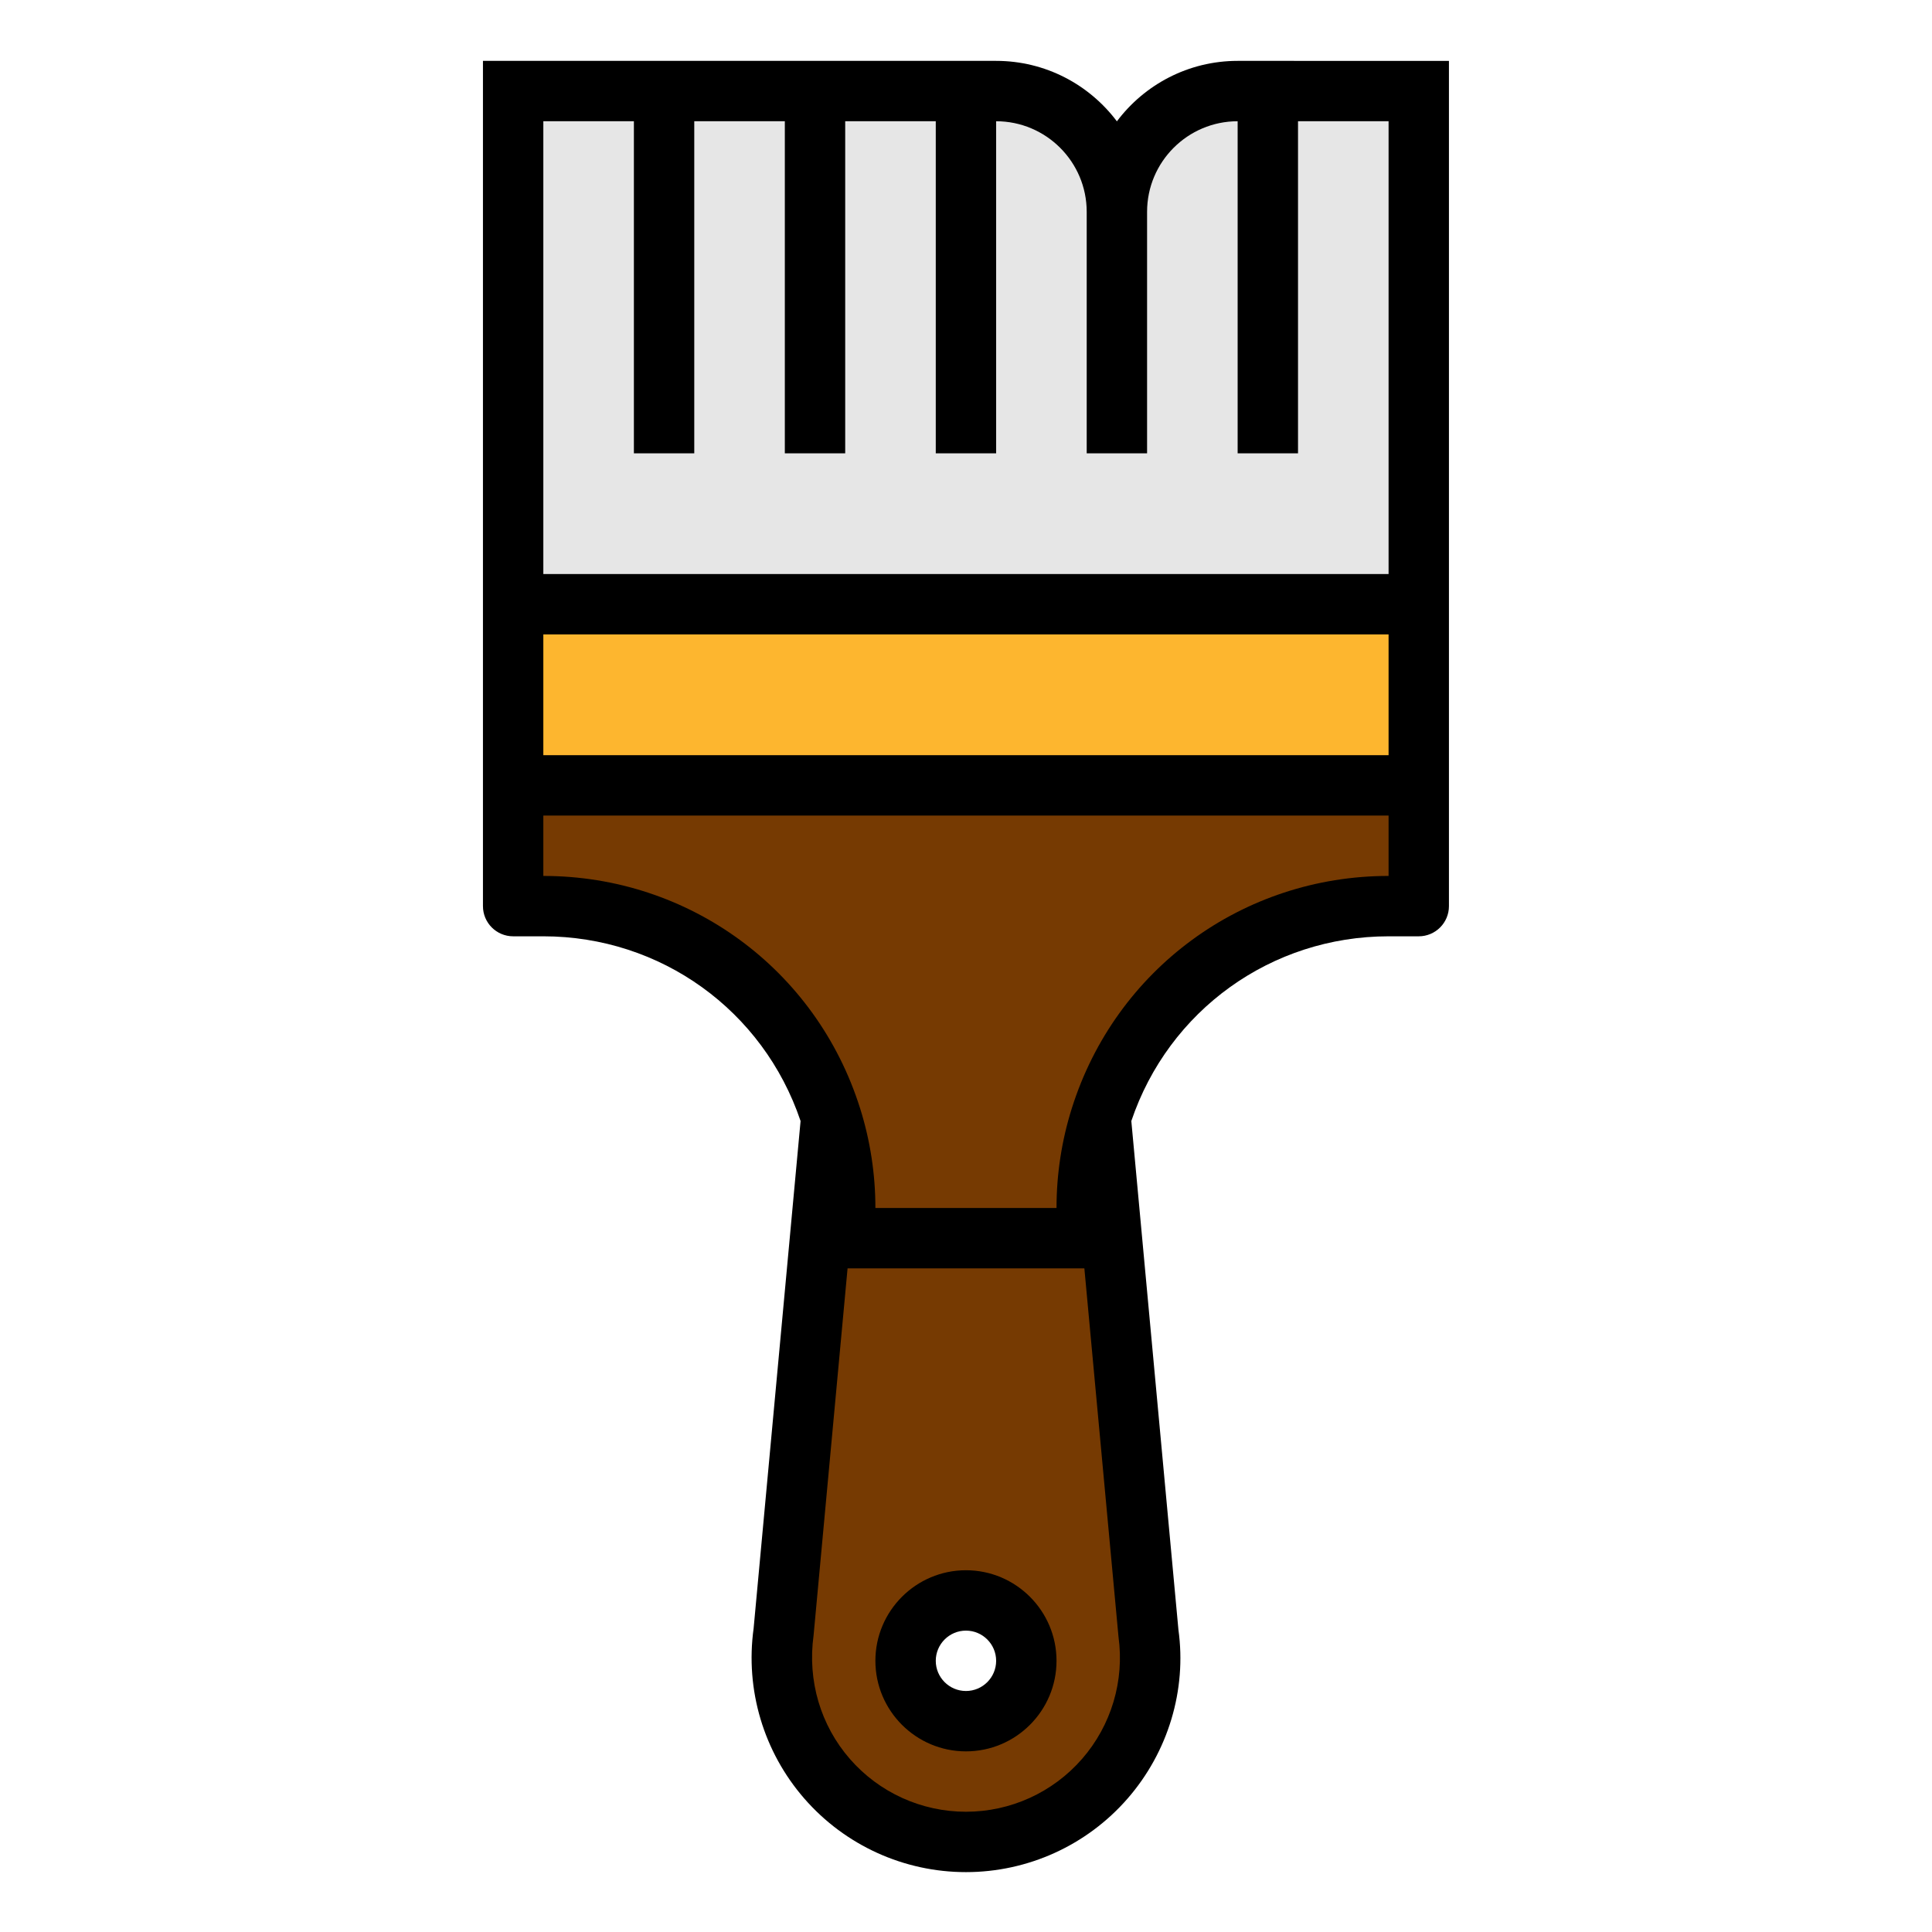
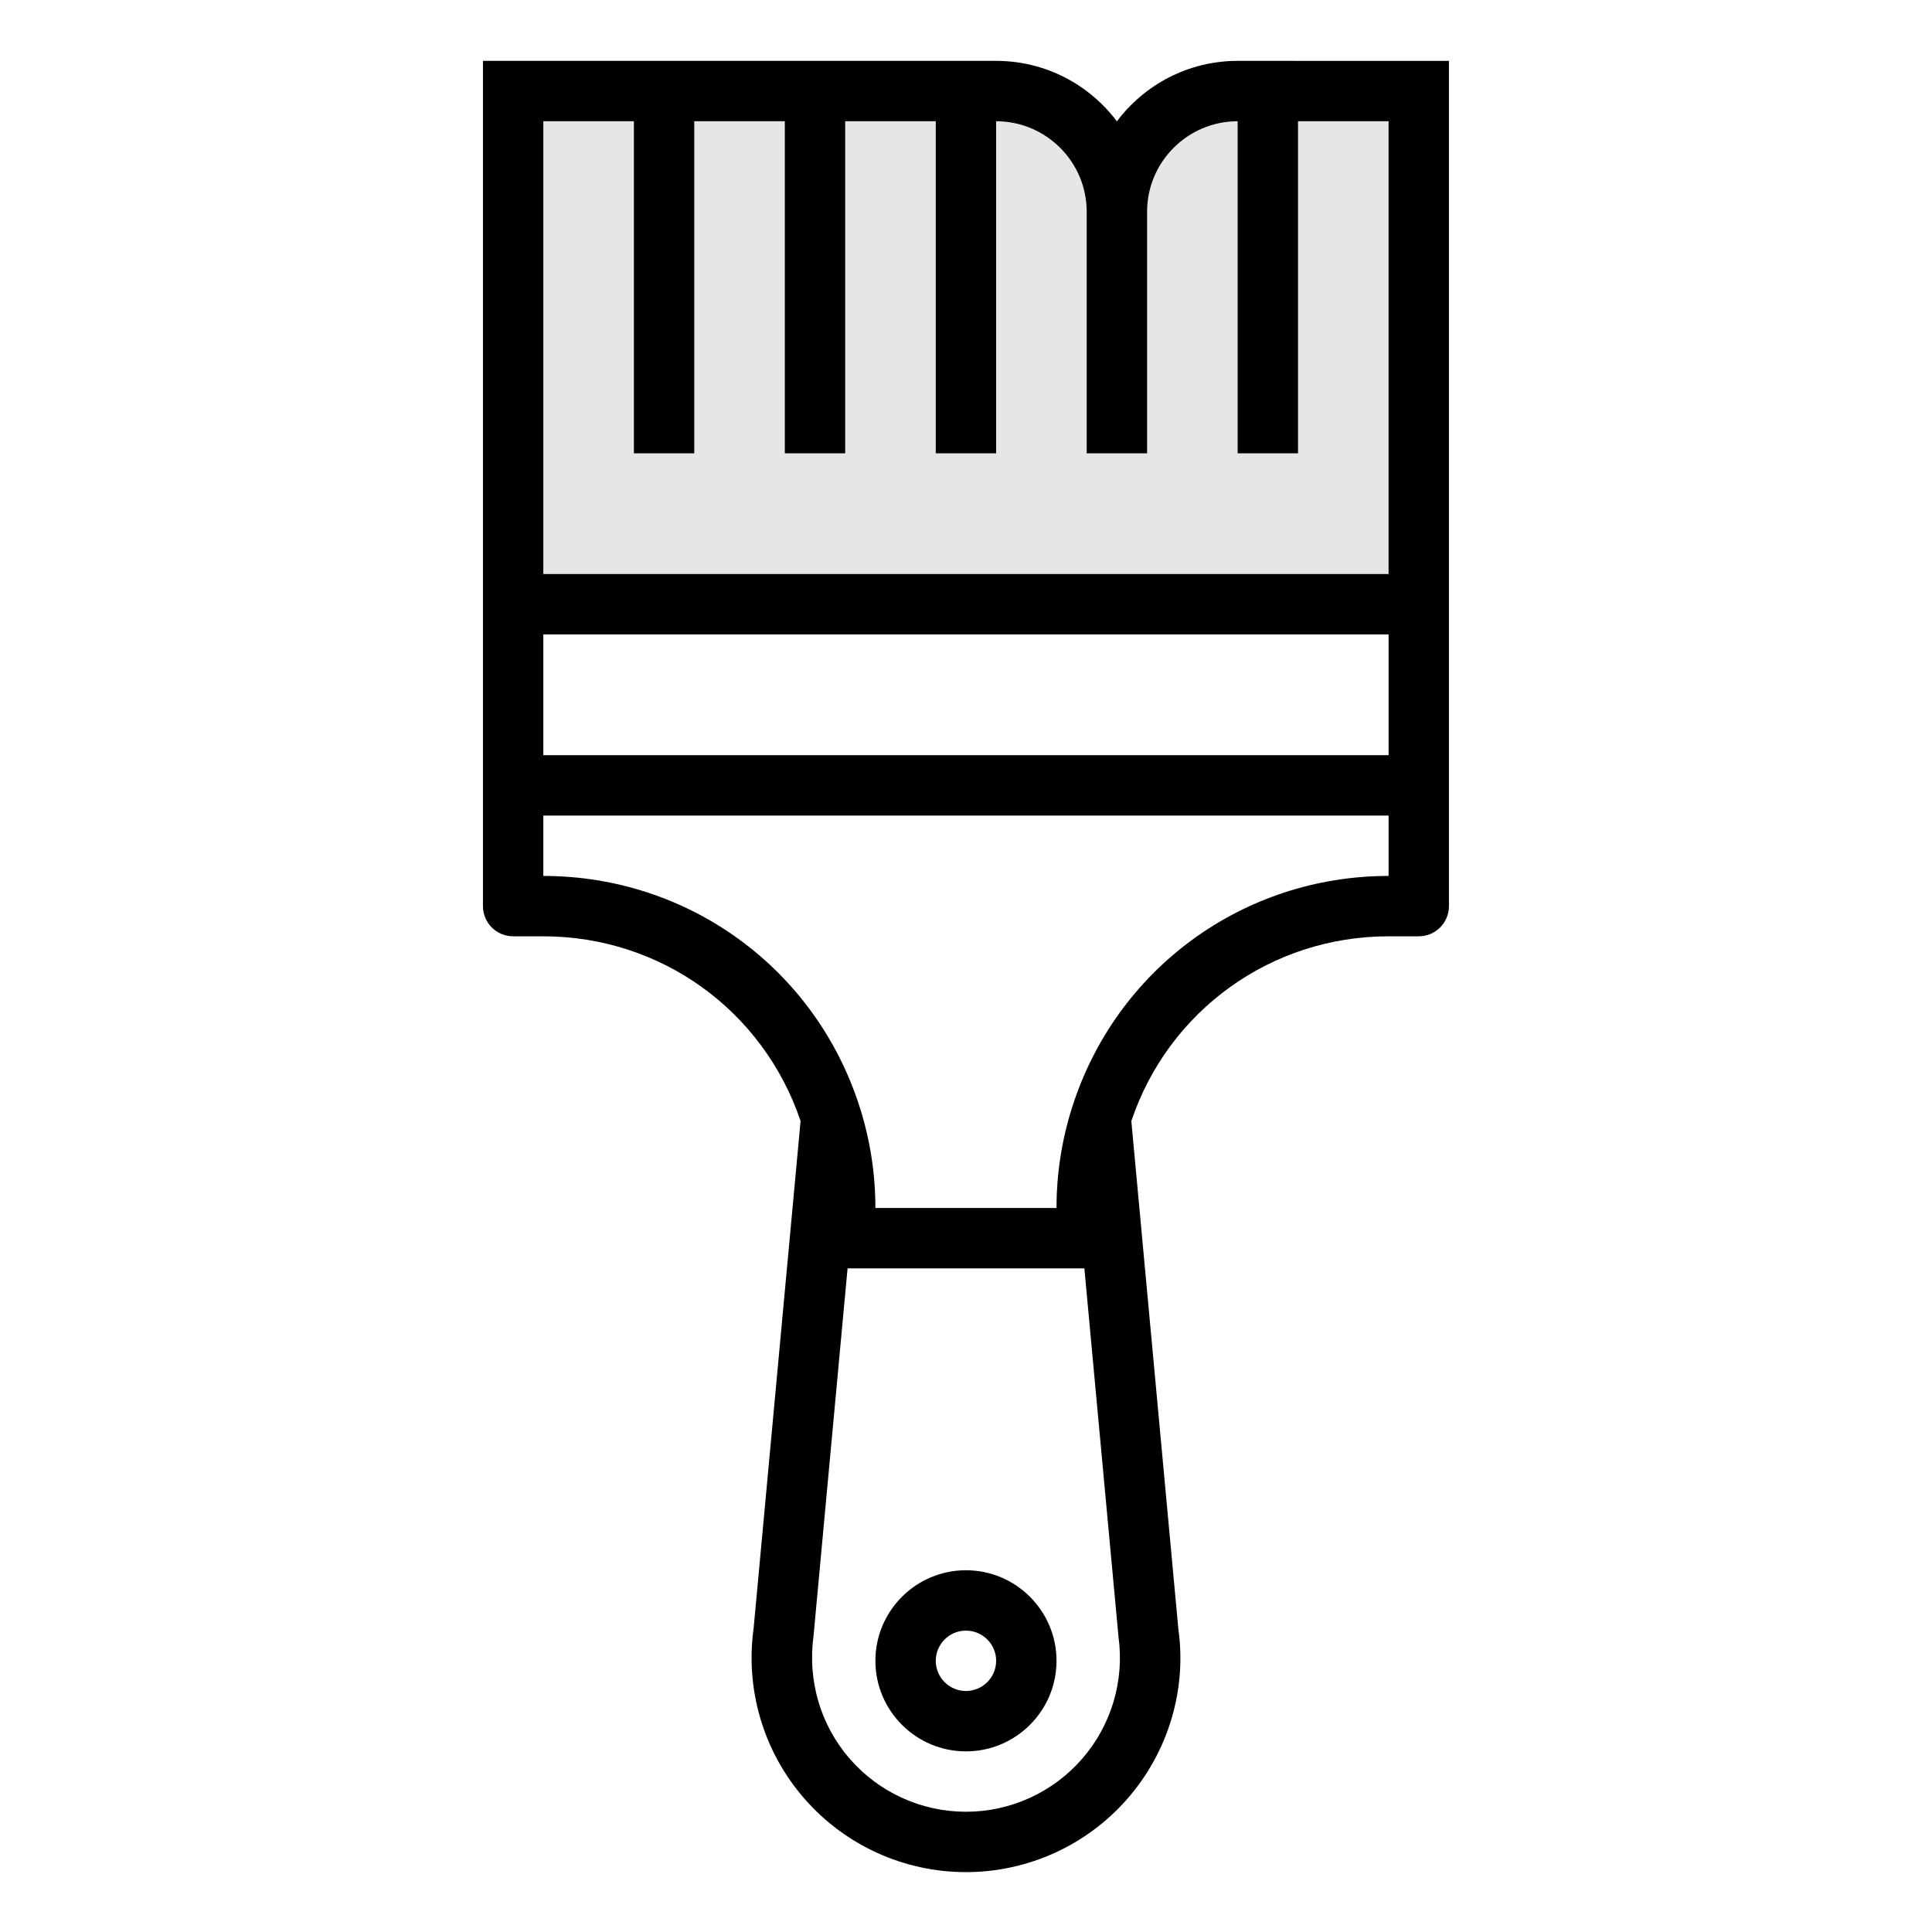
<svg xmlns="http://www.w3.org/2000/svg" version="1.1" id="Layer_1" x="0px" y="0px" viewBox="0 0 512 512" style="enable-background:new 0 0 512 512;" xml:space="preserve">
  <g>
    <path style="fill:#E6E6E6;" d="M335.988,24.131h-8c-17.673,0-32,14.327-32,32c0-17.673-14.327-32-32-32h-8h-40h-40h-40v136h240   v-136H335.988z" />
-     <path style="fill:#763A02;" d="M135.988,208.131v32h8c35.794,0,66.085,23.514,76.302,55.933l-12.65,136.592   c-4.045,29.328,18.742,55.475,48.348,55.475s52.394-26.146,48.348-55.475l-12.65-136.592   c10.217-32.419,40.508-55.933,76.302-55.933h8v-32H135.988z M255.988,456.131c-8.836,0-16-7.164-16-16c0-8.837,7.164-16,16-16   c8.836,0,16,7.163,16,16C271.988,448.967,264.825,456.131,255.988,456.131z" />
-     <rect x="135.988" y="160.131" style="fill:#FDB62F;" width="240" height="48" />
-     <path d="M327.988,16.131c-13.07,0-24.695,6.301-32,16.023c-7.305-9.723-18.93-16.023-32-16.023h-136v136v16v40v8v24   c0,4.418,3.582,8,8,8h8c31.091,0,58.278,19.624,68.173,48.95l-12.447,134.479c-2.246,16.27,2.656,32.703,13.449,45.086   c10.789,12.383,26.398,19.484,42.824,19.484s32.035-7.102,42.824-19.484c10.793-12.383,15.695-28.816,13.488-44.73l-12.486-134.835   c9.895-29.327,37.083-48.95,68.173-48.95h8c4.418,0,8-3.582,8-8v-24v-8v-40v-16v-136H327.988z M286.75,466.135   c-7.75,8.895-18.965,13.996-30.762,13.996c-11.797,0-23.012-5.102-30.762-13.996c-7.754-8.895-11.273-20.699-9.621-32.742   l9.008-97.262h62.754l9.043,97.617C298.023,445.436,294.504,457.24,286.75,466.135z M367.988,232.131   c-38.601,0-72.328,24.721-83.925,61.519c0,0-0.003,0.005-0.004,0.009c-2.703,8.57-4.07,17.477-4.07,26.473h-48   c0-8.996-1.367-17.902-4.07-26.473c-0.001-0.003-0.004-0.005-0.004-0.005c-11.598-36.801-45.325-61.522-83.926-61.522v-16h224   V232.131z M367.988,200.131h-224v-32h224V200.131z M143.988,152.131v-120h24v88h16v-88h24v88h16v-88h24v88h16v-88   c13.234,0,24,10.766,24,24v64h16v-64c0-13.234,10.766-24,24-24v88h16v-88h24v120H143.988z" />
+     <path d="M327.988,16.131c-13.07,0-24.695,6.301-32,16.023c-7.305-9.723-18.93-16.023-32-16.023h-136v136v16v40v8v24   c0,4.418,3.582,8,8,8h8c31.091,0,58.278,19.624,68.173,48.95l-12.447,134.479c-2.246,16.27,2.656,32.703,13.449,45.086   c10.789,12.383,26.398,19.484,42.824,19.484s32.035-7.102,42.824-19.484c10.793-12.383,15.695-28.816,13.488-44.73l-12.486-134.835   c9.895-29.327,37.083-48.95,68.173-48.95h8c4.418,0,8-3.582,8-8v-24v-8v-40v-16v-136H327.988z M286.75,466.135   c-7.75,8.895-18.965,13.996-30.762,13.996c-11.797,0-23.012-5.102-30.762-13.996c-7.754-8.895-11.273-20.699-9.621-32.742   l9.008-97.262h62.754l9.043,97.617C298.023,445.436,294.504,457.24,286.75,466.135z M367.988,232.131   c-38.601,0-72.328,24.721-83.925,61.519c0,0-0.003,0.005-0.004,0.009c-2.703,8.57-4.07,17.477-4.07,26.473h-48   c0-8.996-1.367-17.902-4.07-26.473c-0.001-0.003-0.004-0.005-0.004-0.005c-11.598-36.801-45.325-61.522-83.926-61.522v-16h224   V232.131z M367.988,200.131h-224v-32h224z M143.988,152.131v-120h24v88h16v-88h24v88h16v-88h24v88h16v-88   c13.234,0,24,10.766,24,24v64h16v-64c0-13.234,10.766-24,24-24v88h16v-88h24v120H143.988z" />
    <path d="M255.988,416.131c-13.234,0-24,10.766-24,24s10.766,24,24,24c13.234,0,24-10.766,24-24S269.223,416.131,255.988,416.131z    M255.988,448.131c-4.41,0-8-3.59-8-8s3.59-8,8-8c4.41,0,8,3.59,8,8S260.398,448.131,255.988,448.131z" />
  </g>
</svg>